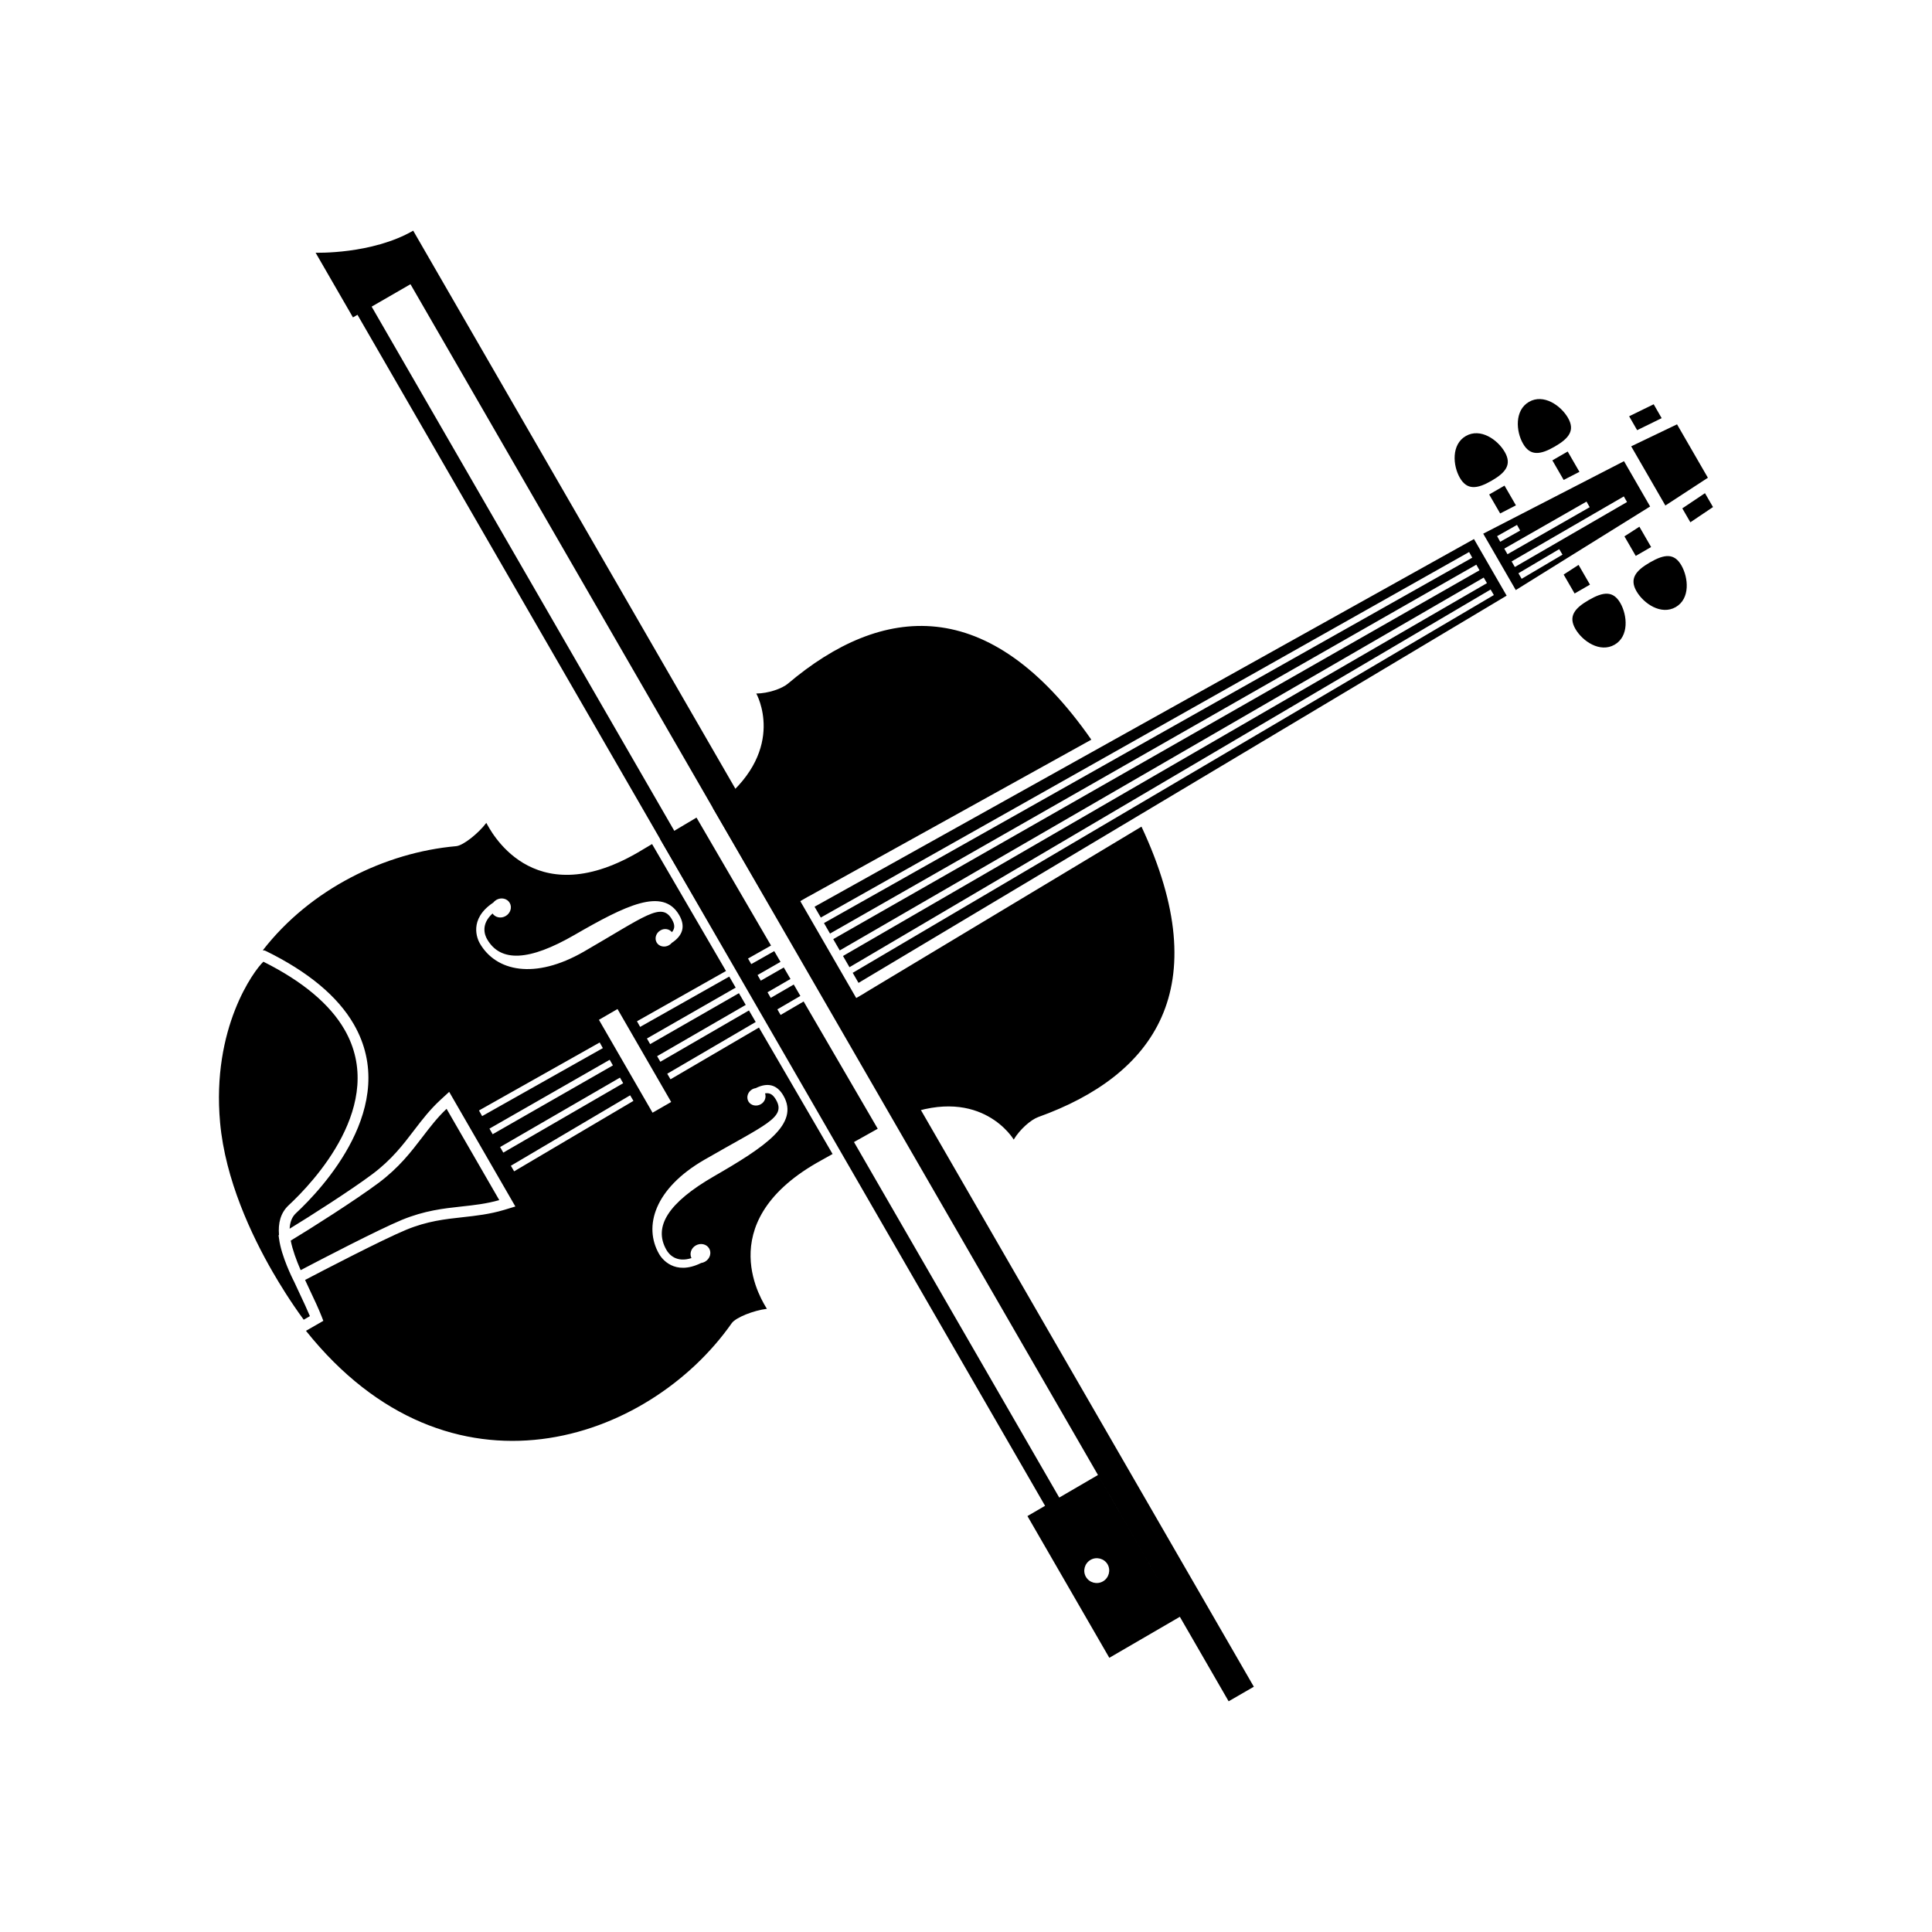
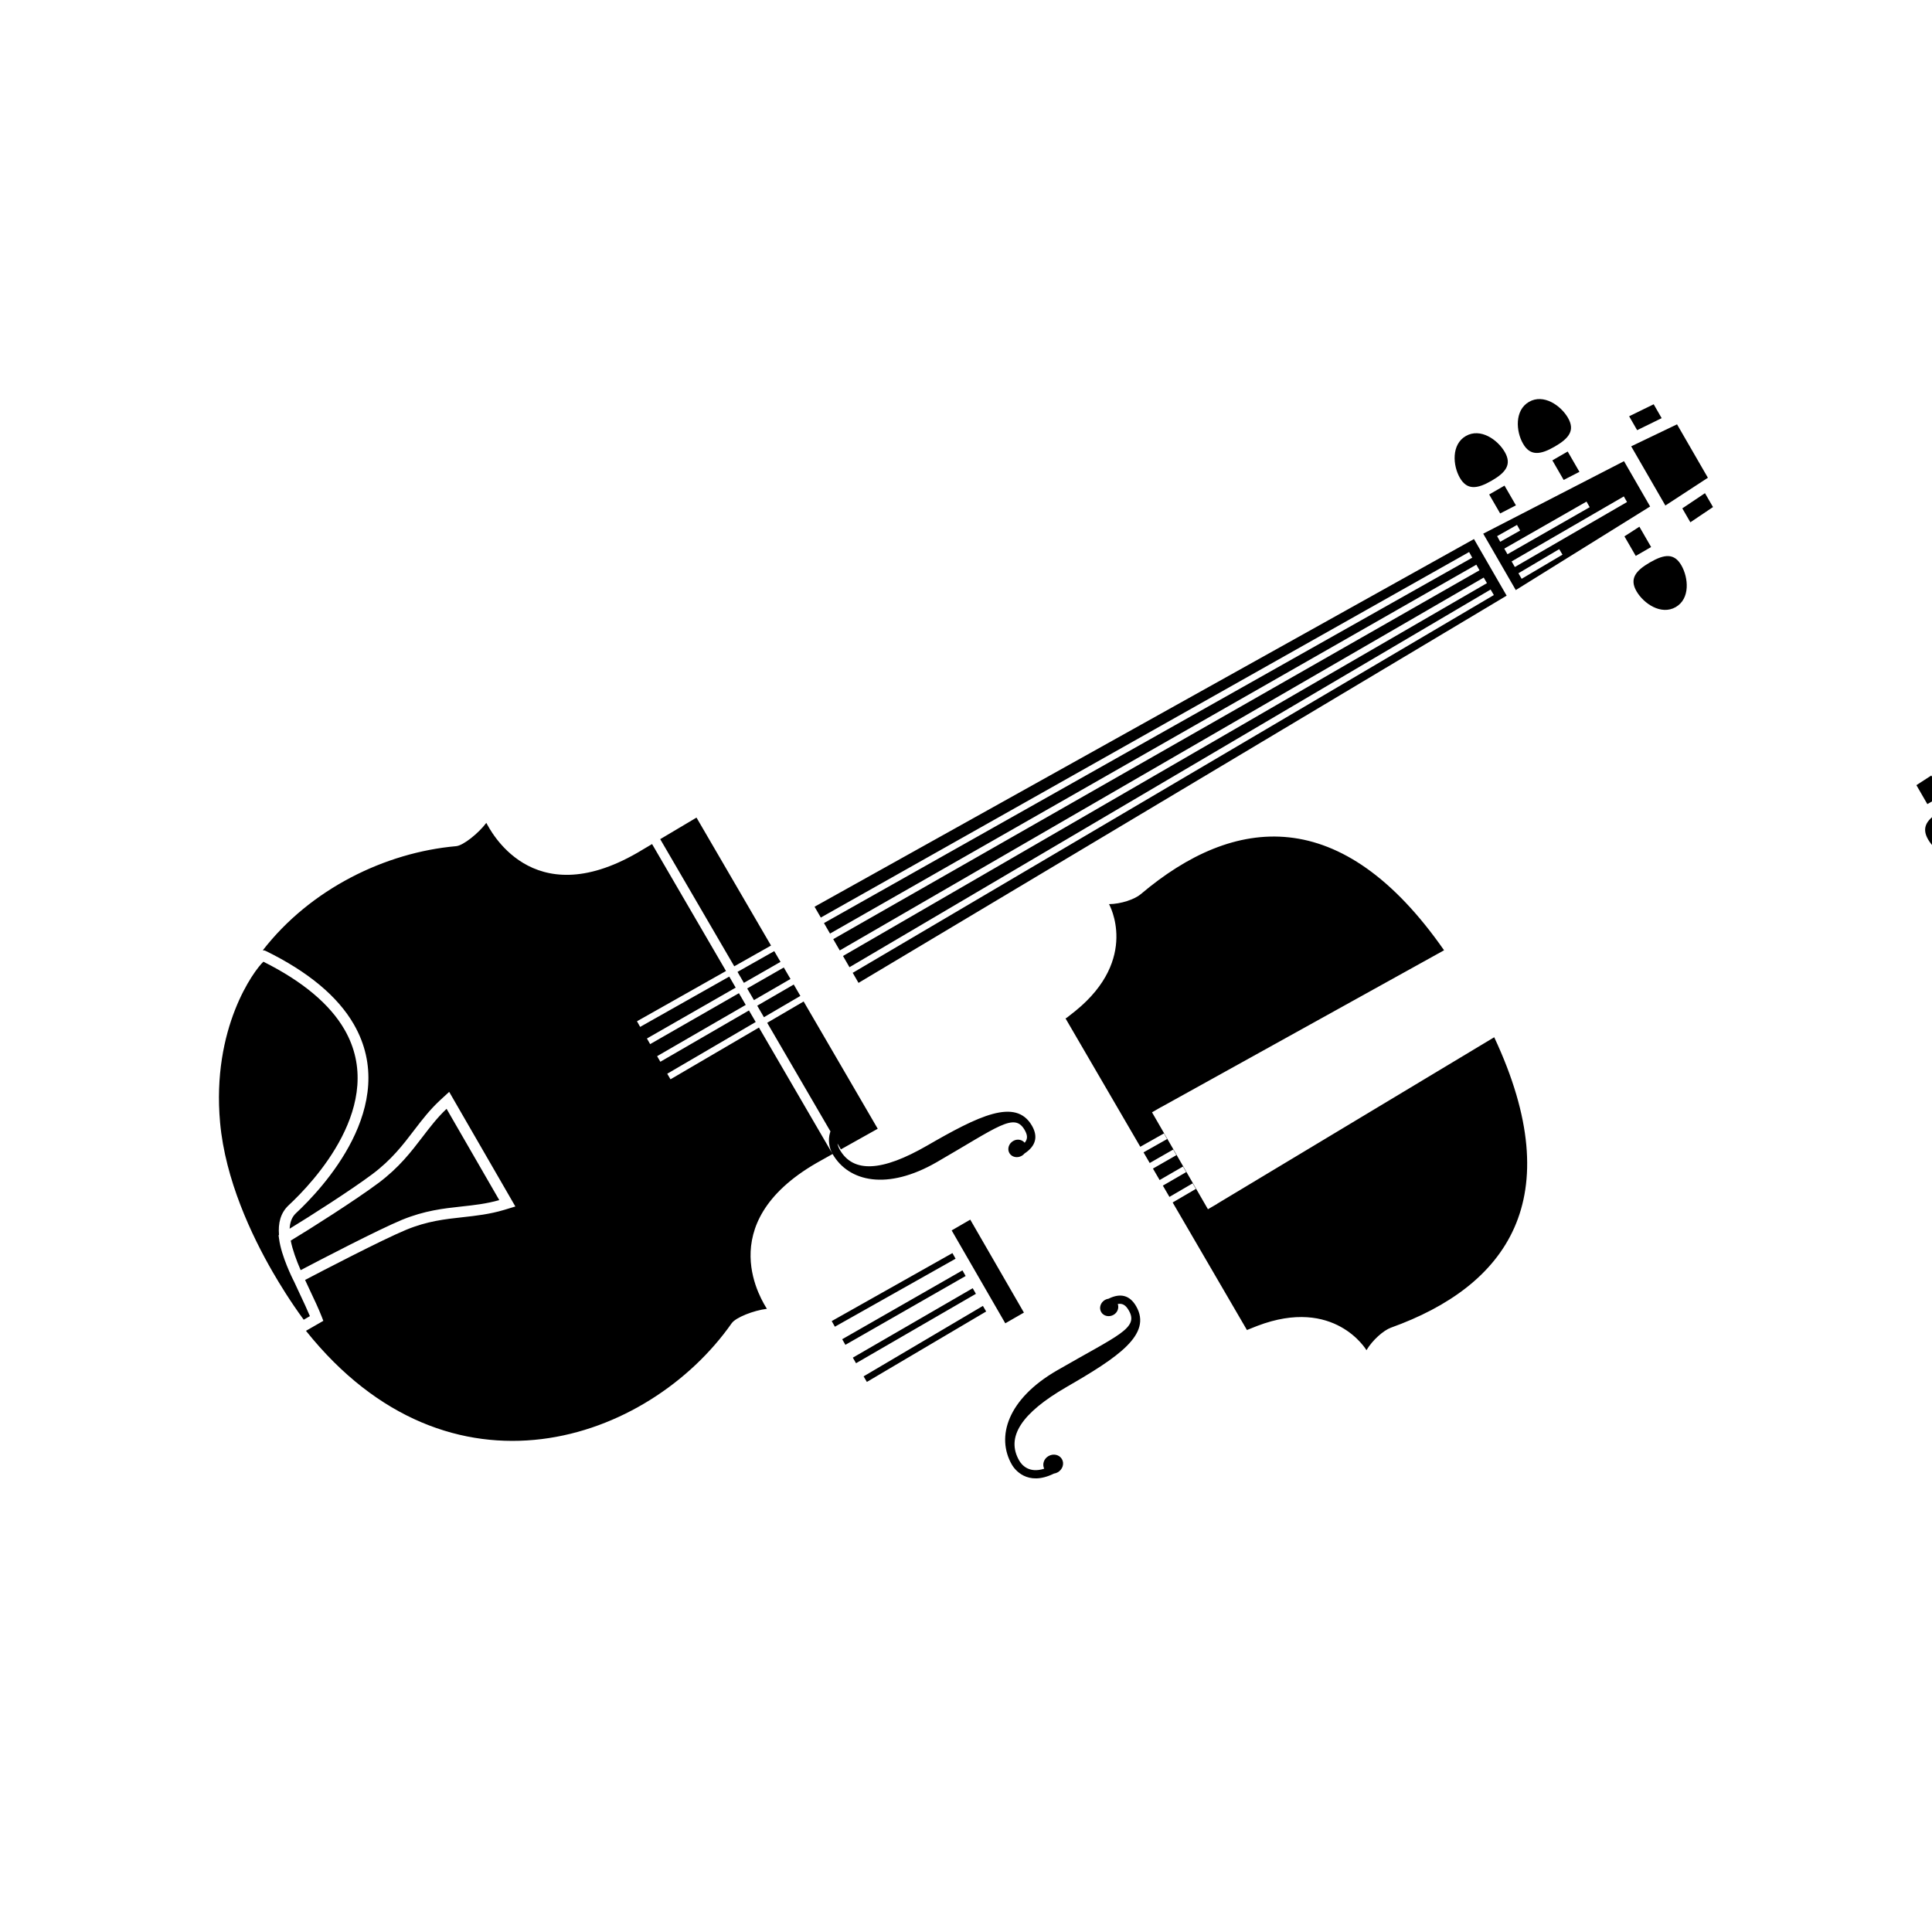
<svg xmlns="http://www.w3.org/2000/svg" fill="#000000" width="800px" height="800px" version="1.1" viewBox="144 144 512 512">
  <g>
-     <path d="m328.58 360.67 19.75 33.91-9.742 5.5-19.625-33.695zm10.867 40.887 1.691 2.91 9.707-5.562-1.664-2.848zm2.562 4.394 1.797 3.09 9.684-5.602-1.777-3.047zm197.29-134.56c3.859-2.227 5.359-4.348 3.477-7.613-1.883-3.266-6.449-6.457-10.316-4.227-3.871 2.231-3.461 7.824-1.57 11.094 1.887 3.266 4.547 2.981 8.41 0.746zm19.09-0.203 4.18-2.144-3.113-5.387-4.062 2.344zm-2.348-8.848c3.863-2.227 5.371-4.336 3.488-7.609-1.891-3.269-6.465-6.465-10.332-4.231-3.859 2.227-3.457 7.836-1.562 11.098 1.883 3.273 4.547 2.977 8.406 0.742zm26.203-11.203-6.504 3.18 2.121 3.684 6.5-3.184zm-237.57 159.38 1.777 3.055 9.656-5.644-1.754-3.019zm31.934 32.613-19.637-33.727-9.656 5.648 19.531 33.543zm164.95-163.06 4.18-2.144-3.027-5.231-4.062 2.348zm-317.07 213.67 1.641-0.953c-0.742-1.785-1.648-3.699-2.586-5.699-0.551-1.152-1.098-2.328-1.641-3.516l-0.188-0.367c-0.121-0.25-3.148-6.219-3.758-10.906l-0.133-0.945 0.117-0.07c-0.258-3.078 0.363-5.824 2.559-7.879 6.363-5.906 26.227-26.754 14.793-46.566-3.906-6.762-11.141-12.797-21.492-17.977-2.484 2.312-13.75 17.543-11.473 42.648 1.371 15.145 8.344 29.887 13.949 39.594 0.004 0.004 0.004 0.004 0.004 0.004 1.809 3.125 4.652 7.785 8.207 12.633zm137.46-105.85-0.418-0.734 171.8-96.863 0.832 1.5-171.8 96.832 2.453 4.258-0.84-1.484 171.27-97.754 0.84 1.484-171.27 97.754 1.727 2.992 170.66-98.812 0.852 1.477-170.65 98.809 1.715 2.973 169.91-100.09 0.855 1.465-169.9 100.11-0.867-1.484 2.398 4.152 171.76-102.62-8.66-15-174.75 97.438zm175.12-102.46 37.312-19.211 6.922 12.004-35.605 22.152zm21.012 5.559-0.875-1.461-10.812 6.394 0.863 1.465zm16.25-15.434-29.734 17.227 0.855 1.48 29.73-17.219zm-9.887 1.371-21.793 12.465 0.848 1.484 21.789-12.461zm-22.871 10.648 5.285-2.973-0.832-1.496-5.273 2.977zm36.883-3.992-3.961 2.559 2.996 5.18 4.074-2.352zm2.797 9.461c-3.859 2.231-5.453 4.375-3.562 7.644 1.891 3.269 6.539 6.422 10.395 4.195 3.871-2.231 3.379-7.777 1.496-11.059-1.887-3.269-4.465-3.012-8.328-0.781zm-330.71 174.22c5.984-2.453 10.969-3.008 15.789-3.531 3.359-0.363 6.543-0.715 9.984-1.691l-13.965-24.191c-2.445 2.301-4.344 4.797-6.359 7.422-3.062 4.004-6.219 8.137-11.68 12.223-6.07 4.539-18.449 12.398-23.262 15.277 0.473 2.414 1.449 5.106 2.629 7.828 4.777-2.508 20.516-10.711 26.863-13.336zm339.29-188.54 2.133 3.688 6.004-4.035-2.133-3.68zm-1.398-22.27-12.148 5.828 9.055 15.684 11.27-7.356zm-223.79 193.37-4.246 2.379c-28.199 16.277-14.043 37.121-13.16 38.648-3.488 0.418-8.273 2.289-9.34 3.836-22.023 31.383-74.629 49.777-112.81 1.996l4.602-2.648-0.441-1.137c-0.863-2.195-1.969-4.535-3.141-7.004-0.414-0.891-0.84-1.789-1.258-2.695 4.488-2.352 20.547-10.711 26.777-13.285 5.598-2.324 10.387-2.836 15.012-3.34 3.477-0.387 7.09-0.781 10.957-1.934l2.984-0.906-17.539-30.379-2.371 2.18c-2.742 2.539-4.785 5.195-6.934 8.004-2.938 3.859-5.984 7.836-11.117 11.668-5.582 4.172-16.512 11.164-21.859 14.414 0.086-1.641 0.559-3.078 1.684-4.121 6.75-6.281 27.801-28.445 15.312-50.074-4.273-7.402-12.121-13.93-23.336-19.422-0.195-0.102-0.465-0.168-0.777-0.156 12.582-16.238 32.398-25.945 51.254-27.605 1.859-0.168 5.875-3.371 7.984-6.172 0.875 1.516 11.844 24.199 40.047 7.914l3.879-2.301 19.594 33.641-23.59 13.32 0.836 1.492 23.617-13.332 1.703 2.926-23.52 13.48 0.848 1.492 23.531-13.496 1.805 3.102-23.484 13.586 0.855 1.48 23.484-13.598 1.785 3.066-23.441 13.707 0.863 1.477 23.441-13.715zm-93.48-55.812c4.258 7.375 14.488 9.73 27.617 2.152 16.203-9.352 20.551-13.246 23.277-8.535 0.734 1.281 0.926 2.324 0.016 3.402-0.707-0.852-1.977-1.098-3.039-0.473-1.184 0.68-1.641 2.117-1.012 3.211 0.625 1.082 2.102 1.406 3.285 0.715 0.293-0.168 0.516-0.367 0.715-0.605 2.953-1.941 3.684-4.41 1.977-7.367-4.324-7.488-14.238-2.543-27.75 5.254-12.02 6.941-19.594 7.305-23.16 1.133-0.691-1.195-1.668-3.984 1.438-6.812 0.73 1.074 2.231 1.391 3.461 0.684 1.293-0.742 1.777-2.301 1.098-3.488-0.684-1.184-2.273-1.547-3.566-0.789-0.324 0.191-0.594 0.449-0.812 0.715-6.633 4.434-4.164 9.738-3.543 10.805zm31.562 20.25 14.211 24.617 4.934-2.84-14.219-24.633zm3.703 12.082-0.848-1.492-31.867 18.246 0.848 1.484zm-29.895 21.637 0.848 1.477 31.77-18.395-0.852-1.48zm-4.758-8.199 31.988-18.02-0.836-1.492-31.992 18.02zm8.477 14.633 31.617-18.668-0.867-1.48-31.617 18.672zm71.359-20.062c-1.691-2.941-4.188-3.551-7.32-1.988-0.316 0.039-0.629 0.141-0.941 0.316-1.184 0.68-1.637 2.121-1.004 3.219 0.625 1.078 2.102 1.414 3.285 0.73 1.066-0.613 1.484-1.844 1.113-2.871 1.379-0.25 2.191 0.449 2.922 1.715 2.727 4.719-2.816 6.535-19.02 15.891-13.125 7.582-16.211 17.617-11.961 24.984 0.625 1.082 3.977 5.879 11.133 2.359 0.352-0.047 0.707-0.172 1.027-0.352 1.293-0.746 1.785-2.301 1.098-3.488-0.684-1.184-2.281-1.547-3.57-0.797-1.23 0.711-1.691 2.18-1.129 3.34-3.996 1.285-5.926-0.953-6.621-2.156-3.566-6.191 0.535-12.559 12.555-19.504 13.516-7.801 22.762-13.906 18.434-21.398zm21.48-27.129-2.453 1.422-14.82-25.68 2.453-1.414 0.004 0.02 74.941-41.551c-27.148-38.949-55.539-35.883-80.395-14.855-1.586 1.344-5.231 2.602-8.395 2.629 0 0 8.176 14.426-8.906 28.305l-2.254 1.777-0.363 0.211 19.809 34.008 6.266-3.535 0.84 1.492-6.246 3.527 1.641 2.82 6.223-3.566 0.84 1.484-6.207 3.559 1.77 3.039 6.188-3.582 0.852 1.48-6.184 3.578 1.742 2.992 6.152-3.594 0.855 1.473-6.152 3.598 19.688 33.805 0.055-0.031 2.66-1.059c20.559-7.856 28.957 6.43 28.957 6.43 1.621-2.715 4.523-5.246 6.473-5.965 30.621-10.988 47.48-34.039 27.383-76.969l-73.445 44.141zm189.25-113.52-3.953 2.559 2.902 5.023 4.07-2.352zm2.715 9.309c-3.879 2.238-5.445 4.383-3.559 7.656 1.891 3.269 6.523 6.418 10.395 4.18 3.848-2.215 3.387-7.769 1.508-11.047-1.898-3.281-4.504-3.016-8.344-0.789z" />
-     <path d="m469.6 594.86 6.68-3.859-222.78-385.87c-10.969 6.332-25.859 5.844-25.859 5.844l9.898 17.141 1.195-0.691 182.22 315.63-4.672 2.719 21.699 37.562 18.691-10.867-21.699-37.578-10.262 5.981-182.22-315.61 10.289-5.941zm-36.59-37.477c1.578-0.91 3.602-0.371 4.508 1.176 0.902 1.57 0.352 3.598-1.215 4.516-1.598 0.918-3.617 0.371-4.527-1.199-0.895-1.555-0.352-3.574 1.234-4.492z" />
+     <path d="m328.58 360.67 19.75 33.91-9.742 5.5-19.625-33.695zm10.867 40.887 1.691 2.91 9.707-5.562-1.664-2.848zm2.562 4.394 1.797 3.09 9.684-5.602-1.777-3.047zm197.29-134.56c3.859-2.227 5.359-4.348 3.477-7.613-1.883-3.266-6.449-6.457-10.316-4.227-3.871 2.231-3.461 7.824-1.57 11.094 1.887 3.266 4.547 2.981 8.41 0.746zm19.09-0.203 4.18-2.144-3.113-5.387-4.062 2.344zm-2.348-8.848c3.863-2.227 5.371-4.336 3.488-7.609-1.891-3.269-6.465-6.465-10.332-4.231-3.859 2.227-3.457 7.836-1.562 11.098 1.883 3.273 4.547 2.977 8.406 0.742zm26.203-11.203-6.504 3.18 2.121 3.684 6.5-3.184zm-237.57 159.38 1.777 3.055 9.656-5.644-1.754-3.019zm31.934 32.613-19.637-33.727-9.656 5.648 19.531 33.543zm164.95-163.06 4.18-2.144-3.027-5.231-4.062 2.348zm-317.07 213.67 1.641-0.953c-0.742-1.785-1.648-3.699-2.586-5.699-0.551-1.152-1.098-2.328-1.641-3.516l-0.188-0.367c-0.121-0.25-3.148-6.219-3.758-10.906l-0.133-0.945 0.117-0.07c-0.258-3.078 0.363-5.824 2.559-7.879 6.363-5.906 26.227-26.754 14.793-46.566-3.906-6.762-11.141-12.797-21.492-17.977-2.484 2.312-13.75 17.543-11.473 42.648 1.371 15.145 8.344 29.887 13.949 39.594 0.004 0.004 0.004 0.004 0.004 0.004 1.809 3.125 4.652 7.785 8.207 12.633zm137.46-105.85-0.418-0.734 171.8-96.863 0.832 1.5-171.8 96.832 2.453 4.258-0.84-1.484 171.27-97.754 0.84 1.484-171.27 97.754 1.727 2.992 170.66-98.812 0.852 1.477-170.65 98.809 1.715 2.973 169.91-100.09 0.855 1.465-169.9 100.11-0.867-1.484 2.398 4.152 171.76-102.62-8.66-15-174.75 97.438zm175.12-102.46 37.312-19.211 6.922 12.004-35.605 22.152zm21.012 5.559-0.875-1.461-10.812 6.394 0.863 1.465zm16.25-15.434-29.734 17.227 0.855 1.48 29.73-17.219zm-9.887 1.371-21.793 12.465 0.848 1.484 21.789-12.461zm-22.871 10.648 5.285-2.973-0.832-1.496-5.273 2.977zm36.883-3.992-3.961 2.559 2.996 5.18 4.074-2.352zm2.797 9.461c-3.859 2.231-5.453 4.375-3.562 7.644 1.891 3.269 6.539 6.422 10.395 4.195 3.871-2.231 3.379-7.777 1.496-11.059-1.887-3.269-4.465-3.012-8.328-0.781zm-330.71 174.22c5.984-2.453 10.969-3.008 15.789-3.531 3.359-0.363 6.543-0.715 9.984-1.691l-13.965-24.191c-2.445 2.301-4.344 4.797-6.359 7.422-3.062 4.004-6.219 8.137-11.68 12.223-6.07 4.539-18.449 12.398-23.262 15.277 0.473 2.414 1.449 5.106 2.629 7.828 4.777-2.508 20.516-10.711 26.863-13.336zm339.29-188.54 2.133 3.688 6.004-4.035-2.133-3.68zm-1.398-22.27-12.148 5.828 9.055 15.684 11.27-7.356zm-223.79 193.37-4.246 2.379c-28.199 16.277-14.043 37.121-13.16 38.648-3.488 0.418-8.273 2.289-9.34 3.836-22.023 31.383-74.629 49.777-112.81 1.996l4.602-2.648-0.441-1.137c-0.863-2.195-1.969-4.535-3.141-7.004-0.414-0.891-0.84-1.789-1.258-2.695 4.488-2.352 20.547-10.711 26.777-13.285 5.598-2.324 10.387-2.836 15.012-3.34 3.477-0.387 7.09-0.781 10.957-1.934l2.984-0.906-17.539-30.379-2.371 2.18c-2.742 2.539-4.785 5.195-6.934 8.004-2.938 3.859-5.984 7.836-11.117 11.668-5.582 4.172-16.512 11.164-21.859 14.414 0.086-1.641 0.559-3.078 1.684-4.121 6.75-6.281 27.801-28.445 15.312-50.074-4.273-7.402-12.121-13.93-23.336-19.422-0.195-0.102-0.465-0.168-0.777-0.156 12.582-16.238 32.398-25.945 51.254-27.605 1.859-0.168 5.875-3.371 7.984-6.172 0.875 1.516 11.844 24.199 40.047 7.914l3.879-2.301 19.594 33.641-23.59 13.32 0.836 1.492 23.617-13.332 1.703 2.926-23.52 13.48 0.848 1.492 23.531-13.496 1.805 3.102-23.484 13.586 0.855 1.48 23.484-13.598 1.785 3.066-23.441 13.707 0.863 1.477 23.441-13.715zc4.258 7.375 14.488 9.73 27.617 2.152 16.203-9.352 20.551-13.246 23.277-8.535 0.734 1.281 0.926 2.324 0.016 3.402-0.707-0.852-1.977-1.098-3.039-0.473-1.184 0.68-1.641 2.117-1.012 3.211 0.625 1.082 2.102 1.406 3.285 0.715 0.293-0.168 0.516-0.367 0.715-0.605 2.953-1.941 3.684-4.41 1.977-7.367-4.324-7.488-14.238-2.543-27.75 5.254-12.02 6.941-19.594 7.305-23.16 1.133-0.691-1.195-1.668-3.984 1.438-6.812 0.73 1.074 2.231 1.391 3.461 0.684 1.293-0.742 1.777-2.301 1.098-3.488-0.684-1.184-2.273-1.547-3.566-0.789-0.324 0.191-0.594 0.449-0.812 0.715-6.633 4.434-4.164 9.738-3.543 10.805zm31.562 20.25 14.211 24.617 4.934-2.84-14.219-24.633zm3.703 12.082-0.848-1.492-31.867 18.246 0.848 1.484zm-29.895 21.637 0.848 1.477 31.77-18.395-0.852-1.48zm-4.758-8.199 31.988-18.02-0.836-1.492-31.992 18.02zm8.477 14.633 31.617-18.668-0.867-1.48-31.617 18.672zm71.359-20.062c-1.691-2.941-4.188-3.551-7.32-1.988-0.316 0.039-0.629 0.141-0.941 0.316-1.184 0.68-1.637 2.121-1.004 3.219 0.625 1.078 2.102 1.414 3.285 0.73 1.066-0.613 1.484-1.844 1.113-2.871 1.379-0.25 2.191 0.449 2.922 1.715 2.727 4.719-2.816 6.535-19.02 15.891-13.125 7.582-16.211 17.617-11.961 24.984 0.625 1.082 3.977 5.879 11.133 2.359 0.352-0.047 0.707-0.172 1.027-0.352 1.293-0.746 1.785-2.301 1.098-3.488-0.684-1.184-2.281-1.547-3.57-0.797-1.23 0.711-1.691 2.18-1.129 3.34-3.996 1.285-5.926-0.953-6.621-2.156-3.566-6.191 0.535-12.559 12.555-19.504 13.516-7.801 22.762-13.906 18.434-21.398zm21.48-27.129-2.453 1.422-14.82-25.68 2.453-1.414 0.004 0.02 74.941-41.551c-27.148-38.949-55.539-35.883-80.395-14.855-1.586 1.344-5.231 2.602-8.395 2.629 0 0 8.176 14.426-8.906 28.305l-2.254 1.777-0.363 0.211 19.809 34.008 6.266-3.535 0.84 1.492-6.246 3.527 1.641 2.82 6.223-3.566 0.84 1.484-6.207 3.559 1.77 3.039 6.188-3.582 0.852 1.48-6.184 3.578 1.742 2.992 6.152-3.594 0.855 1.473-6.152 3.598 19.688 33.805 0.055-0.031 2.66-1.059c20.559-7.856 28.957 6.43 28.957 6.43 1.621-2.715 4.523-5.246 6.473-5.965 30.621-10.988 47.48-34.039 27.383-76.969l-73.445 44.141zm189.25-113.52-3.953 2.559 2.902 5.023 4.07-2.352zm2.715 9.309c-3.879 2.238-5.445 4.383-3.559 7.656 1.891 3.269 6.523 6.418 10.395 4.18 3.848-2.215 3.387-7.769 1.508-11.047-1.898-3.281-4.504-3.016-8.344-0.789z" />
  </g>
</svg>